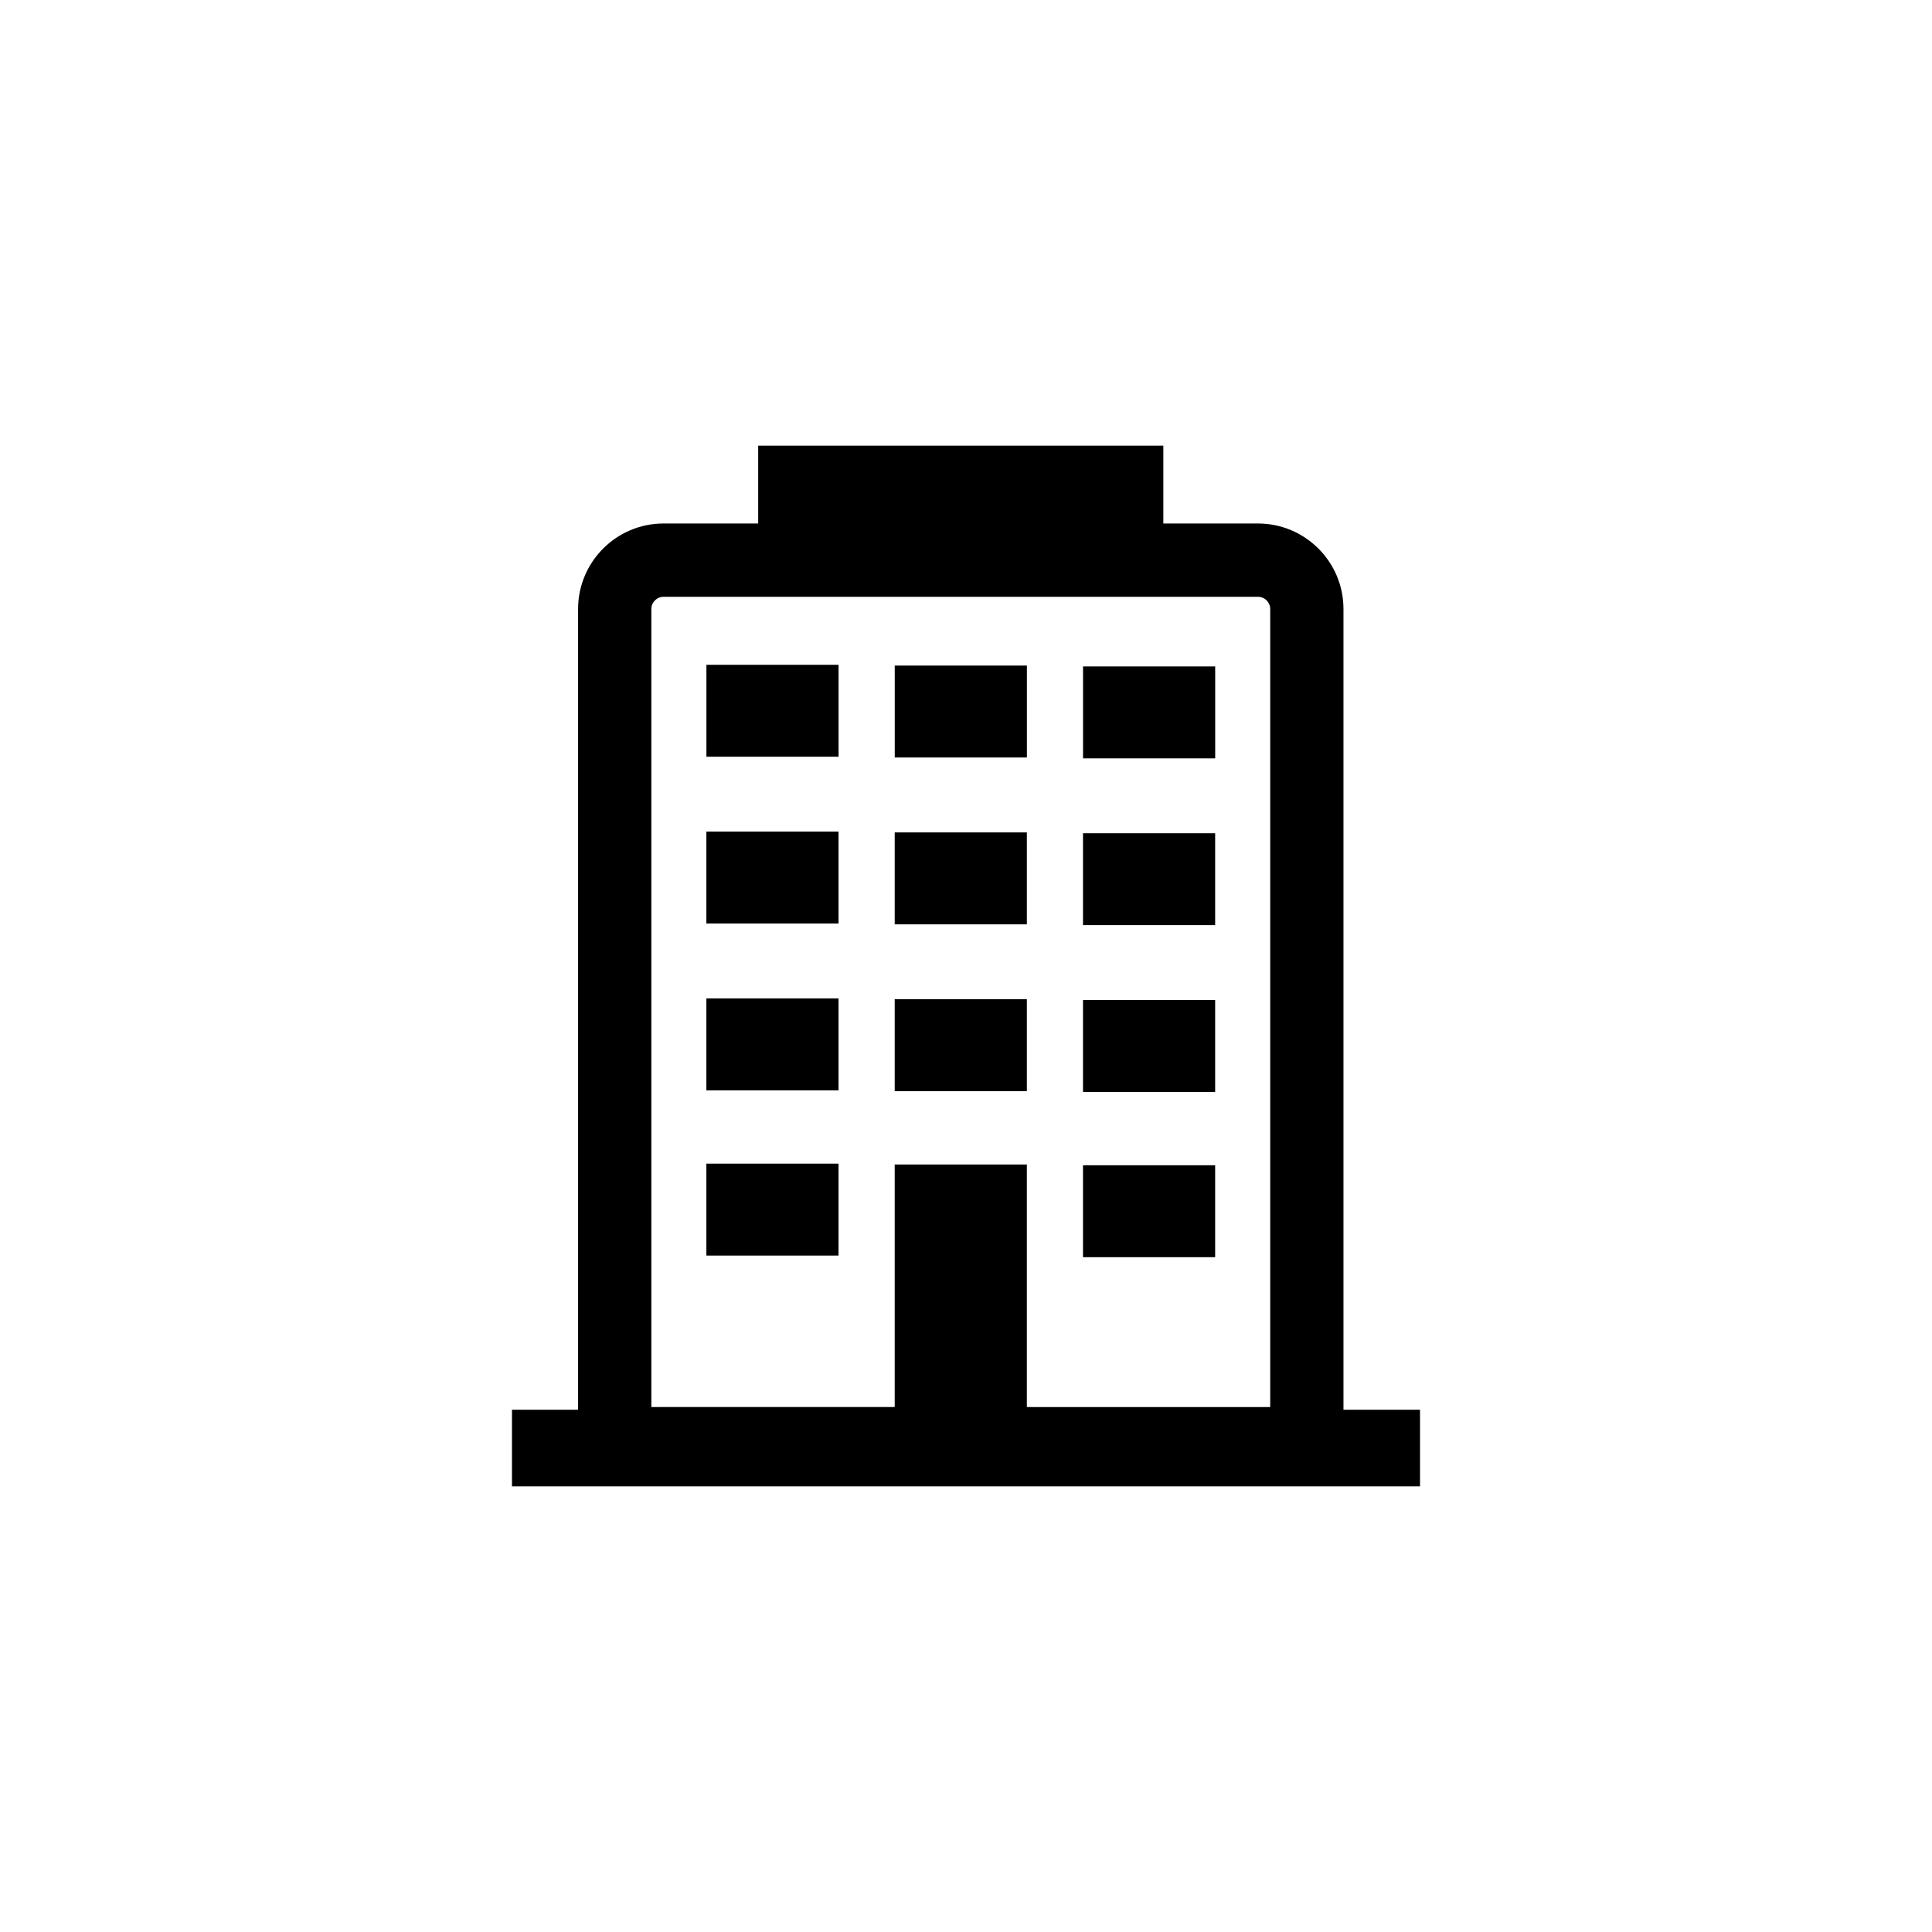
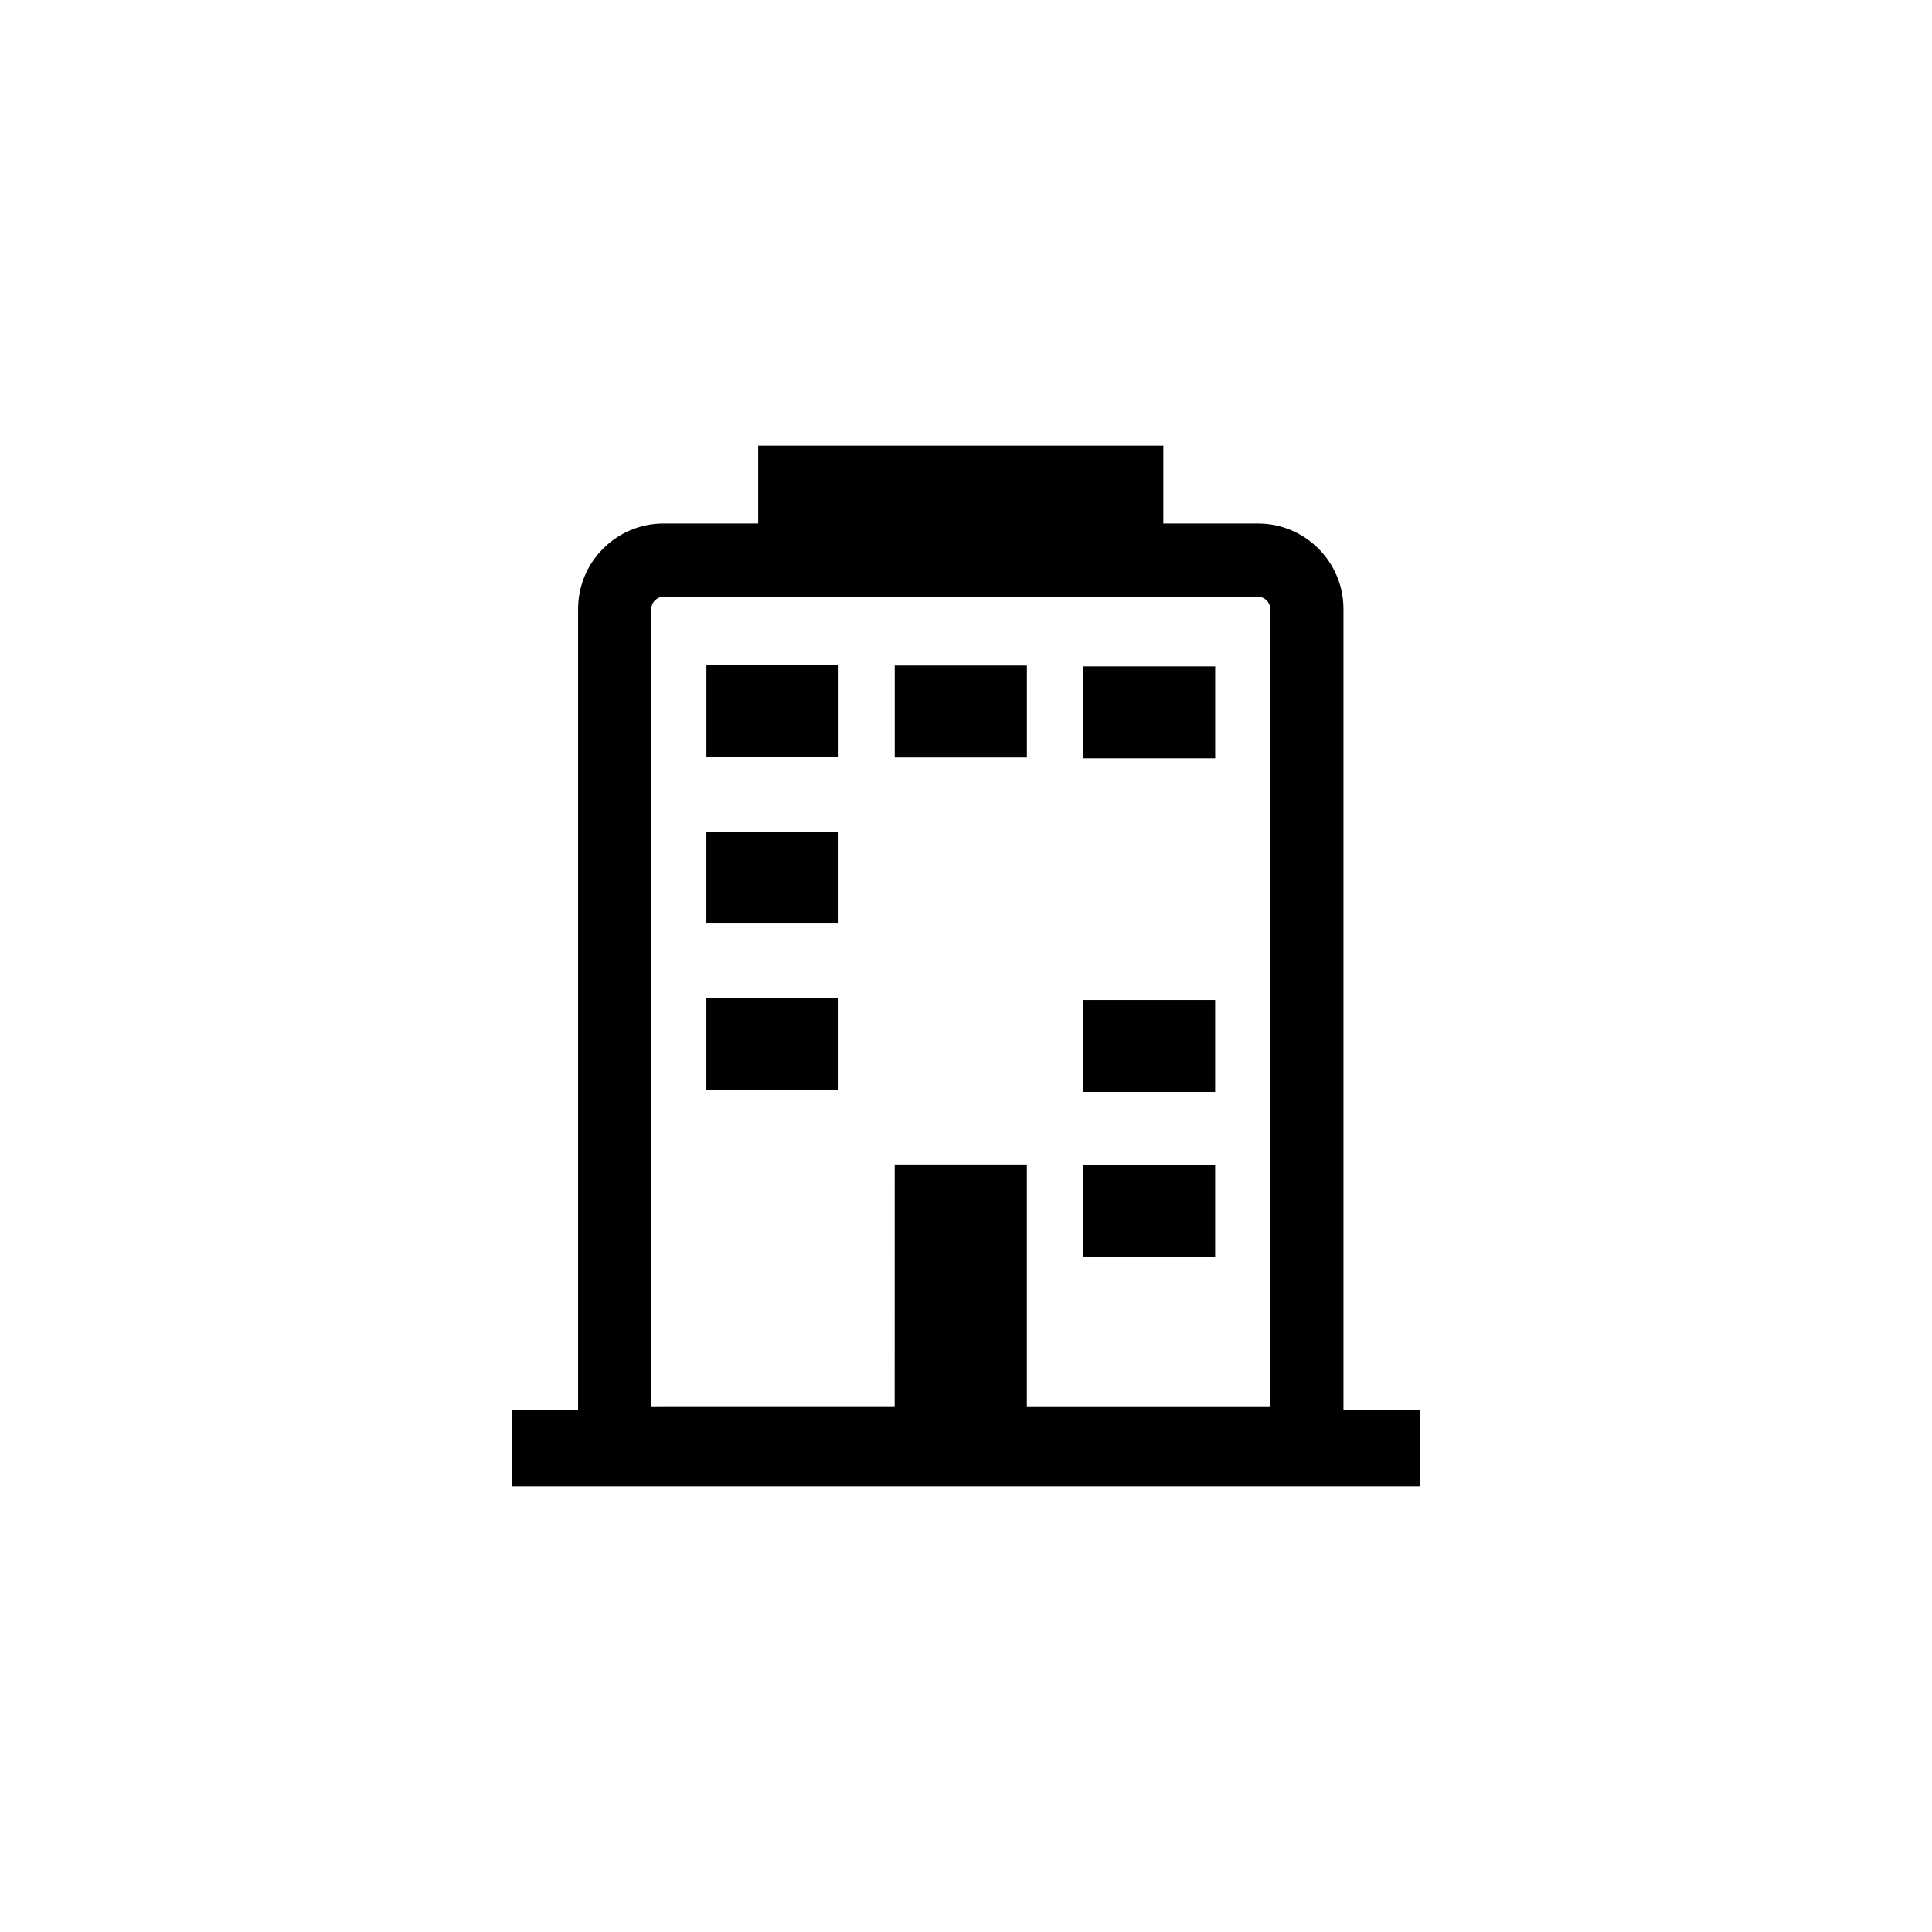
<svg xmlns="http://www.w3.org/2000/svg" id="uuid-5e04616e-d481-461a-8656-ceb4b36f1f6b" width="500" height="500" viewBox="0 0 500 500">
  <rect x="182.81" y="258.39" width="34.2" height="23.79" />
-   <rect x="182.81" y="301.15" width="34.2" height="23.79" />
  <rect x="182.81" y="215.22" width="34.2" height="23.79" />
-   <rect x="231.55" y="258.6" width="34.2" height="23.79" />
-   <rect x="231.55" y="215.43" width="34.2" height="23.79" />
  <rect x="182.82" y="172.05" width="34.2" height="23.79" />
  <rect x="231.56" y="172.25" width="34.2" height="23.79" />
-   <path d="m347.69,364.84v-207.24c0-12.2-9.93-22.12-22.12-22.12h-24.5v-20.15h-104.85v20.15h-24.49c-12.2,0-22.12,9.93-22.12,22.12v207.24h-17.11v19.83h235v-19.83h-19.81Zm-116.15-.71h-59.81s-3.16.02-3.16.02v-206.54c0-1.74,1.42-3.16,3.16-3.16h153.84c1.74,0,3.16,1.42,3.16,3.16v206.54s-62.98,0-62.98,0v-62.77h-34.2v62.77Z" />
+   <path d="m347.69,364.84v-207.24c0-12.2-9.93-22.12-22.12-22.12h-24.5v-20.15h-104.85v20.15h-24.49c-12.2,0-22.12,9.93-22.12,22.12v207.24h-17.11v19.83h235v-19.83h-19.81Zm-116.15-.71h-59.81s-3.16.02-3.16.02v-206.54c0-1.74,1.42-3.16,3.16-3.16h153.84c1.74,0,3.16,1.42,3.16,3.16v206.54s-62.98,0-62.98,0v-62.77h-34.2Z" />
  <rect x="280.28" y="258.81" width="34.2" height="23.79" />
  <rect x="280.28" y="301.57" width="34.2" height="23.79" />
-   <rect x="280.28" y="215.64" width="34.2" height="23.78" />
  <rect x="280.29" y="172.47" width="34.2" height="23.79" />
</svg>